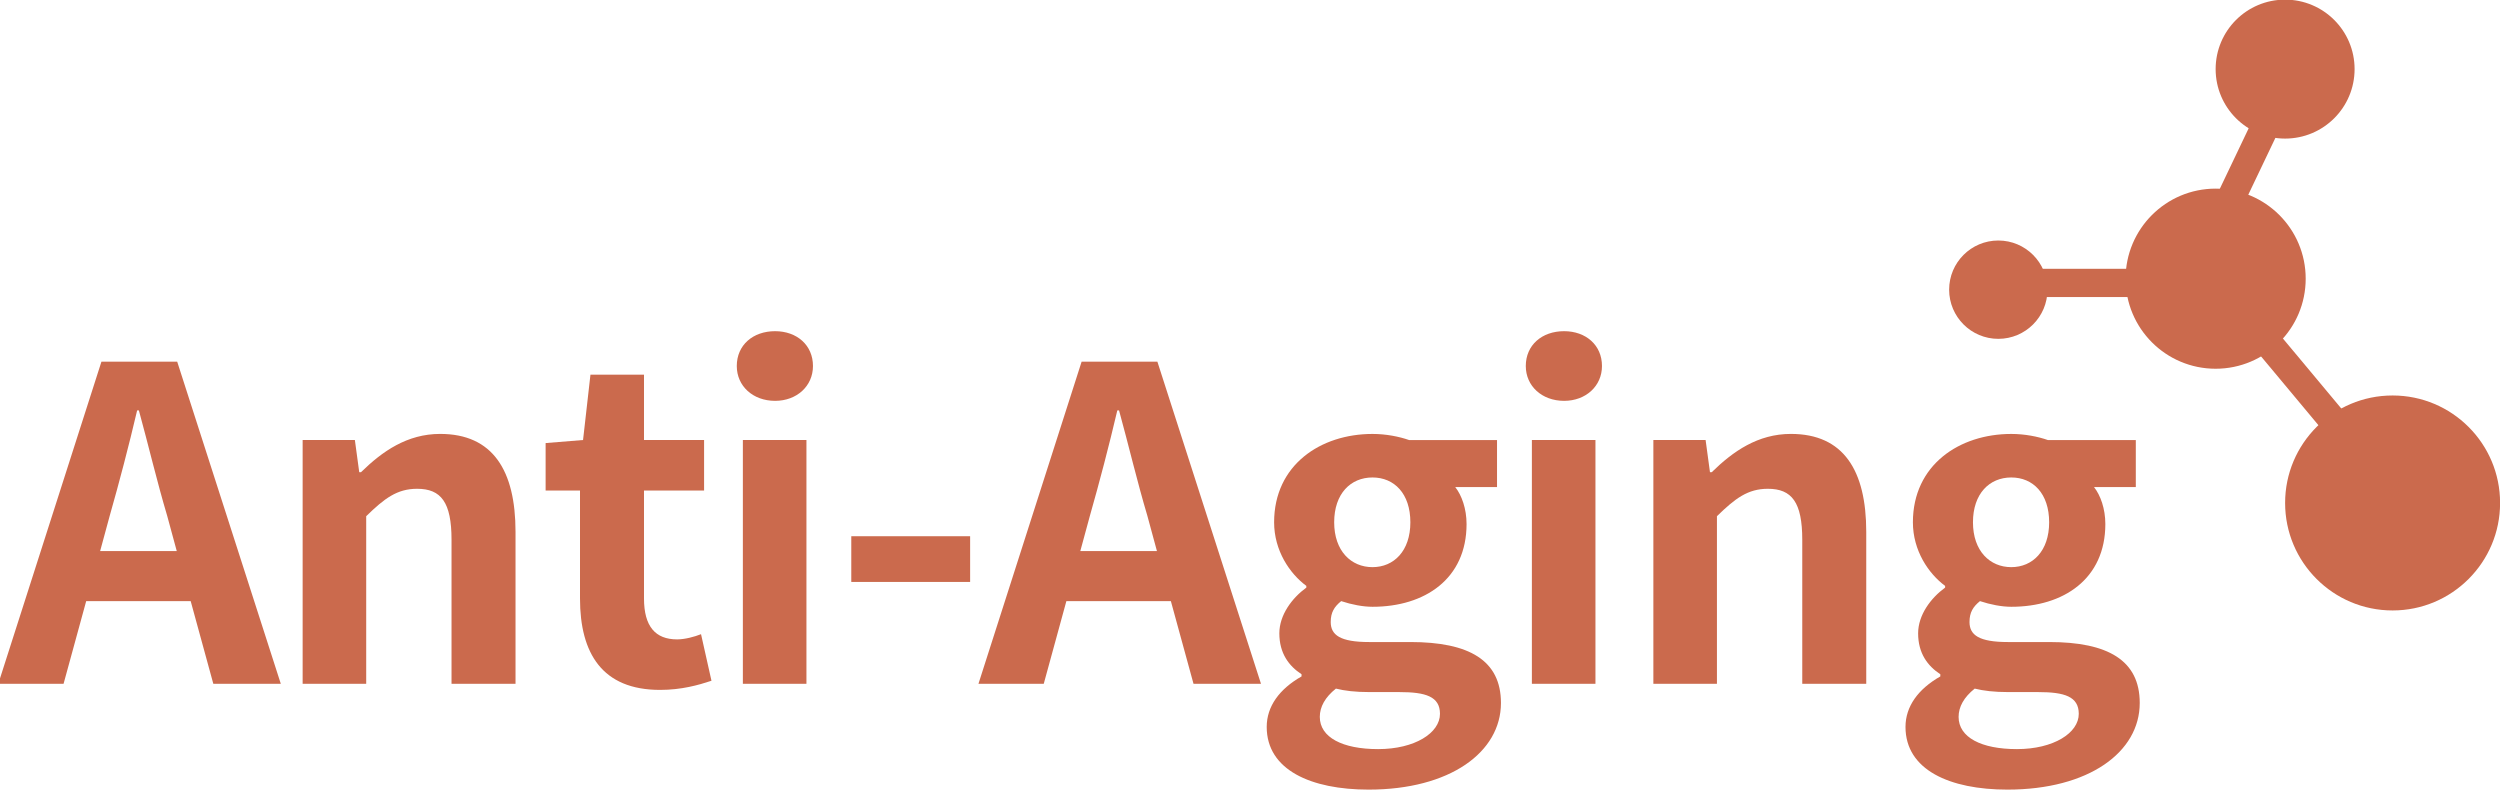
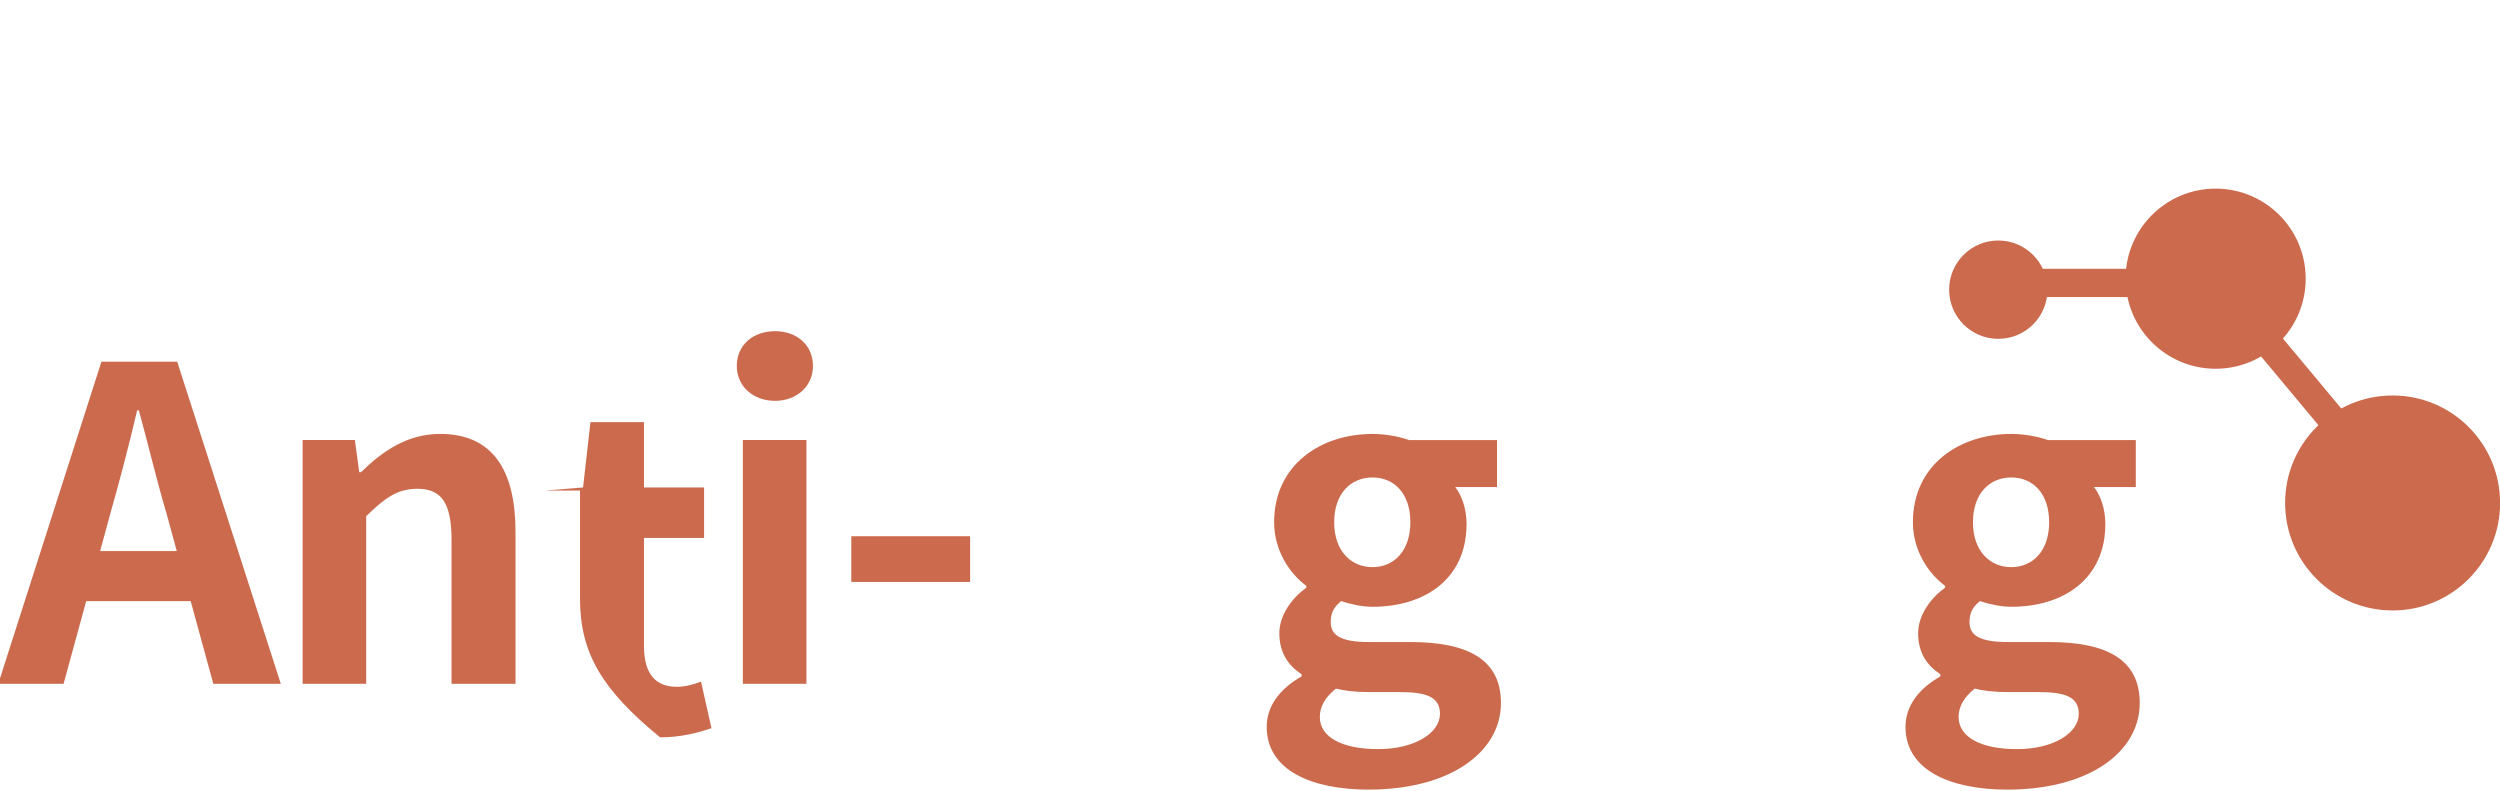
<svg xmlns="http://www.w3.org/2000/svg" version="1.1" id="Layer_1" x="0px" y="0px" width="177px" height="56px" viewBox="0 0 177 56" enable-background="new 0 0 177 56" xml:space="preserve">
  <g>
    <path fill="#CB6A4D" d="M13.5,42.558H6.103L4.5,48.414h-4.623l7.305-22.809h5.363l7.336,22.809h-4.778L13.5,42.558z M12.514,39.014   l-0.678-2.497c-0.709-2.374-1.325-4.993-2.003-7.459H9.709c-0.585,2.497-1.264,5.085-1.941,7.459l-0.678,2.497H12.514z" />
    <path fill="#CB6A4D" d="M21.426,31.153h3.699l0.309,2.28h0.123c1.51-1.479,3.267-2.712,5.609-2.712   c3.729,0,5.333,2.589,5.333,6.935v10.758h-4.531V38.212c0-2.651-0.74-3.606-2.436-3.606c-1.418,0-2.312,0.678-3.605,1.941v11.867   h-4.5V31.153z" />
-     <path fill="#CB6A4D" d="M41.064,42.373v-7.645H38.63v-3.359l2.65-0.216l0.524-4.624h3.791v4.624h4.254v3.575h-4.254v7.645   c0,1.973,0.802,2.896,2.343,2.896c0.555,0,1.232-0.185,1.695-0.369l0.739,3.298c-0.925,0.308-2.127,0.647-3.637,0.647   C42.637,48.846,41.064,46.256,41.064,42.373z" />
+     <path fill="#CB6A4D" d="M41.064,42.373v-7.645H38.63l2.65-0.216l0.524-4.624h3.791v4.624h4.254v3.575h-4.254v7.645   c0,1.973,0.802,2.896,2.343,2.896c0.555,0,1.232-0.185,1.695-0.369l0.739,3.298c-0.925,0.308-2.127,0.647-3.637,0.647   C42.637,48.846,41.064,46.256,41.064,42.373z" />
    <path fill="#CB6A4D" d="M52.164,25.914c0-1.479,1.14-2.466,2.712-2.466c1.541,0,2.682,0.986,2.682,2.466   c0,1.417-1.141,2.466-2.682,2.466C53.304,28.379,52.164,27.331,52.164,25.914z M52.595,31.153h4.501v17.261h-4.501V31.153z" />
    <path fill="#CB6A4D" d="M60.271,37.965h8.414v3.236h-8.414V37.965z" />
-     <path fill="#CB6A4D" d="M82.897,42.558H75.5l-1.603,5.856h-4.623l7.305-22.809h5.363l7.336,22.809h-4.777L82.897,42.558z    M81.911,39.014l-0.678-2.497c-0.709-2.374-1.325-4.993-2.004-7.459h-0.123c-0.586,2.497-1.264,5.085-1.941,7.459l-0.679,2.497   H81.911z" />
    <path fill="#CB6A4D" d="M89.683,51.465c0-1.448,0.894-2.681,2.466-3.574v-0.154c-0.895-0.586-1.572-1.48-1.572-2.897   c0-1.295,0.894-2.497,1.911-3.237v-0.123c-1.172-0.863-2.281-2.496-2.281-4.5c0-4.068,3.298-6.257,6.966-6.257   c0.956,0,1.881,0.185,2.59,0.432h6.226v3.329h-2.959c0.463,0.586,0.802,1.541,0.802,2.619c0,3.885-2.959,5.857-6.658,5.857   c-0.678,0-1.479-0.154-2.219-0.401c-0.493,0.401-0.74,0.802-0.74,1.479c0,0.925,0.679,1.418,2.713,1.418h2.928   c4.161,0,6.411,1.295,6.411,4.315c0,3.483-3.606,6.134-9.37,6.134C92.826,55.904,89.683,54.518,89.683,51.465z M101.95,50.541   c0-1.232-1.018-1.541-2.867-1.541h-2.096c-1.048,0-1.788-0.093-2.404-0.247c-0.771,0.616-1.141,1.295-1.141,2.004   c0,1.448,1.604,2.28,4.131,2.28C100.162,53.037,101.95,51.896,101.95,50.541z M99.854,36.979c0-2.034-1.141-3.174-2.682-3.174   s-2.712,1.14-2.712,3.174c0,2.035,1.202,3.175,2.712,3.175C98.683,40.153,99.854,39.014,99.854,36.979z" />
-     <path fill="#CB6A4D" d="M108.026,25.914c0-1.479,1.14-2.466,2.712-2.466c1.541,0,2.682,0.986,2.682,2.466   c0,1.417-1.141,2.466-2.682,2.466C109.166,28.379,108.026,27.331,108.026,25.914z M108.457,31.153h4.501v17.261h-4.501V31.153z" />
-     <path fill="#CB6A4D" d="M117.058,31.153h3.699l0.309,2.28h0.123c1.51-1.479,3.267-2.712,5.609-2.712   c3.729,0,5.332,2.589,5.332,6.935v10.758h-4.53V38.212c0-2.651-0.74-3.606-2.436-3.606c-1.417,0-2.312,0.678-3.605,1.941v11.867   h-4.501V31.153z" />
    <path fill="#CB6A4D" d="M134.909,51.465c0-1.448,0.894-2.681,2.466-3.574v-0.154c-0.895-0.586-1.572-1.48-1.572-2.897   c0-1.295,0.894-2.497,1.911-3.237v-0.123c-1.172-0.863-2.281-2.496-2.281-4.5c0-4.068,3.298-6.257,6.966-6.257   c0.956,0,1.881,0.185,2.59,0.432h6.226v3.329h-2.959c0.463,0.586,0.802,1.541,0.802,2.619c0,3.885-2.959,5.857-6.658,5.857   c-0.678,0-1.479-0.154-2.219-0.401c-0.493,0.401-0.74,0.802-0.74,1.479c0,0.925,0.679,1.418,2.713,1.418h2.928   c4.161,0,6.411,1.295,6.411,4.315c0,3.483-3.606,6.134-9.37,6.134C138.053,55.904,134.909,54.518,134.909,51.465z M147.177,50.541   c0-1.232-1.018-1.541-2.867-1.541h-2.096c-1.048,0-1.788-0.093-2.404-0.247c-0.771,0.616-1.141,1.295-1.141,2.004   c0,1.448,1.604,2.28,4.131,2.28C145.389,53.037,147.177,51.896,147.177,50.541z M145.08,36.979c0-2.034-1.141-3.174-2.682-3.174   s-2.712,1.14-2.712,3.174c0,2.035,1.202,3.175,2.712,3.175C143.909,40.153,145.08,39.014,145.08,36.979z" />
  </g>
  <circle fill="#CB6A4D" cx="156.867" cy="19.731" r="6.376" />
  <circle fill="#CB6A4D" cx="169.396" cy="35.61" r="7.61" />
-   <circle fill="#CB6A4D" cx="161.786" cy="4.893" r="4.919" />
  <circle fill="#CB6A4D" cx="141.48" cy="20.509" r="3.481" />
  <line fill="none" stroke="#CB6A4D" stroke-width="2" stroke-miterlimit="10" x1="159.313" y1="22.75" x2="168.438" y2="33.688" />
-   <line fill="none" stroke="#CB6A4D" stroke-width="2" stroke-miterlimit="10" x1="156" y1="18.125" x2="162.313" y2="4.893" />
  <line fill="none" stroke="#CB6A4D" stroke-width="2" stroke-miterlimit="10" x1="141.125" y1="20.031" x2="154.625" y2="20.031" />
</svg>